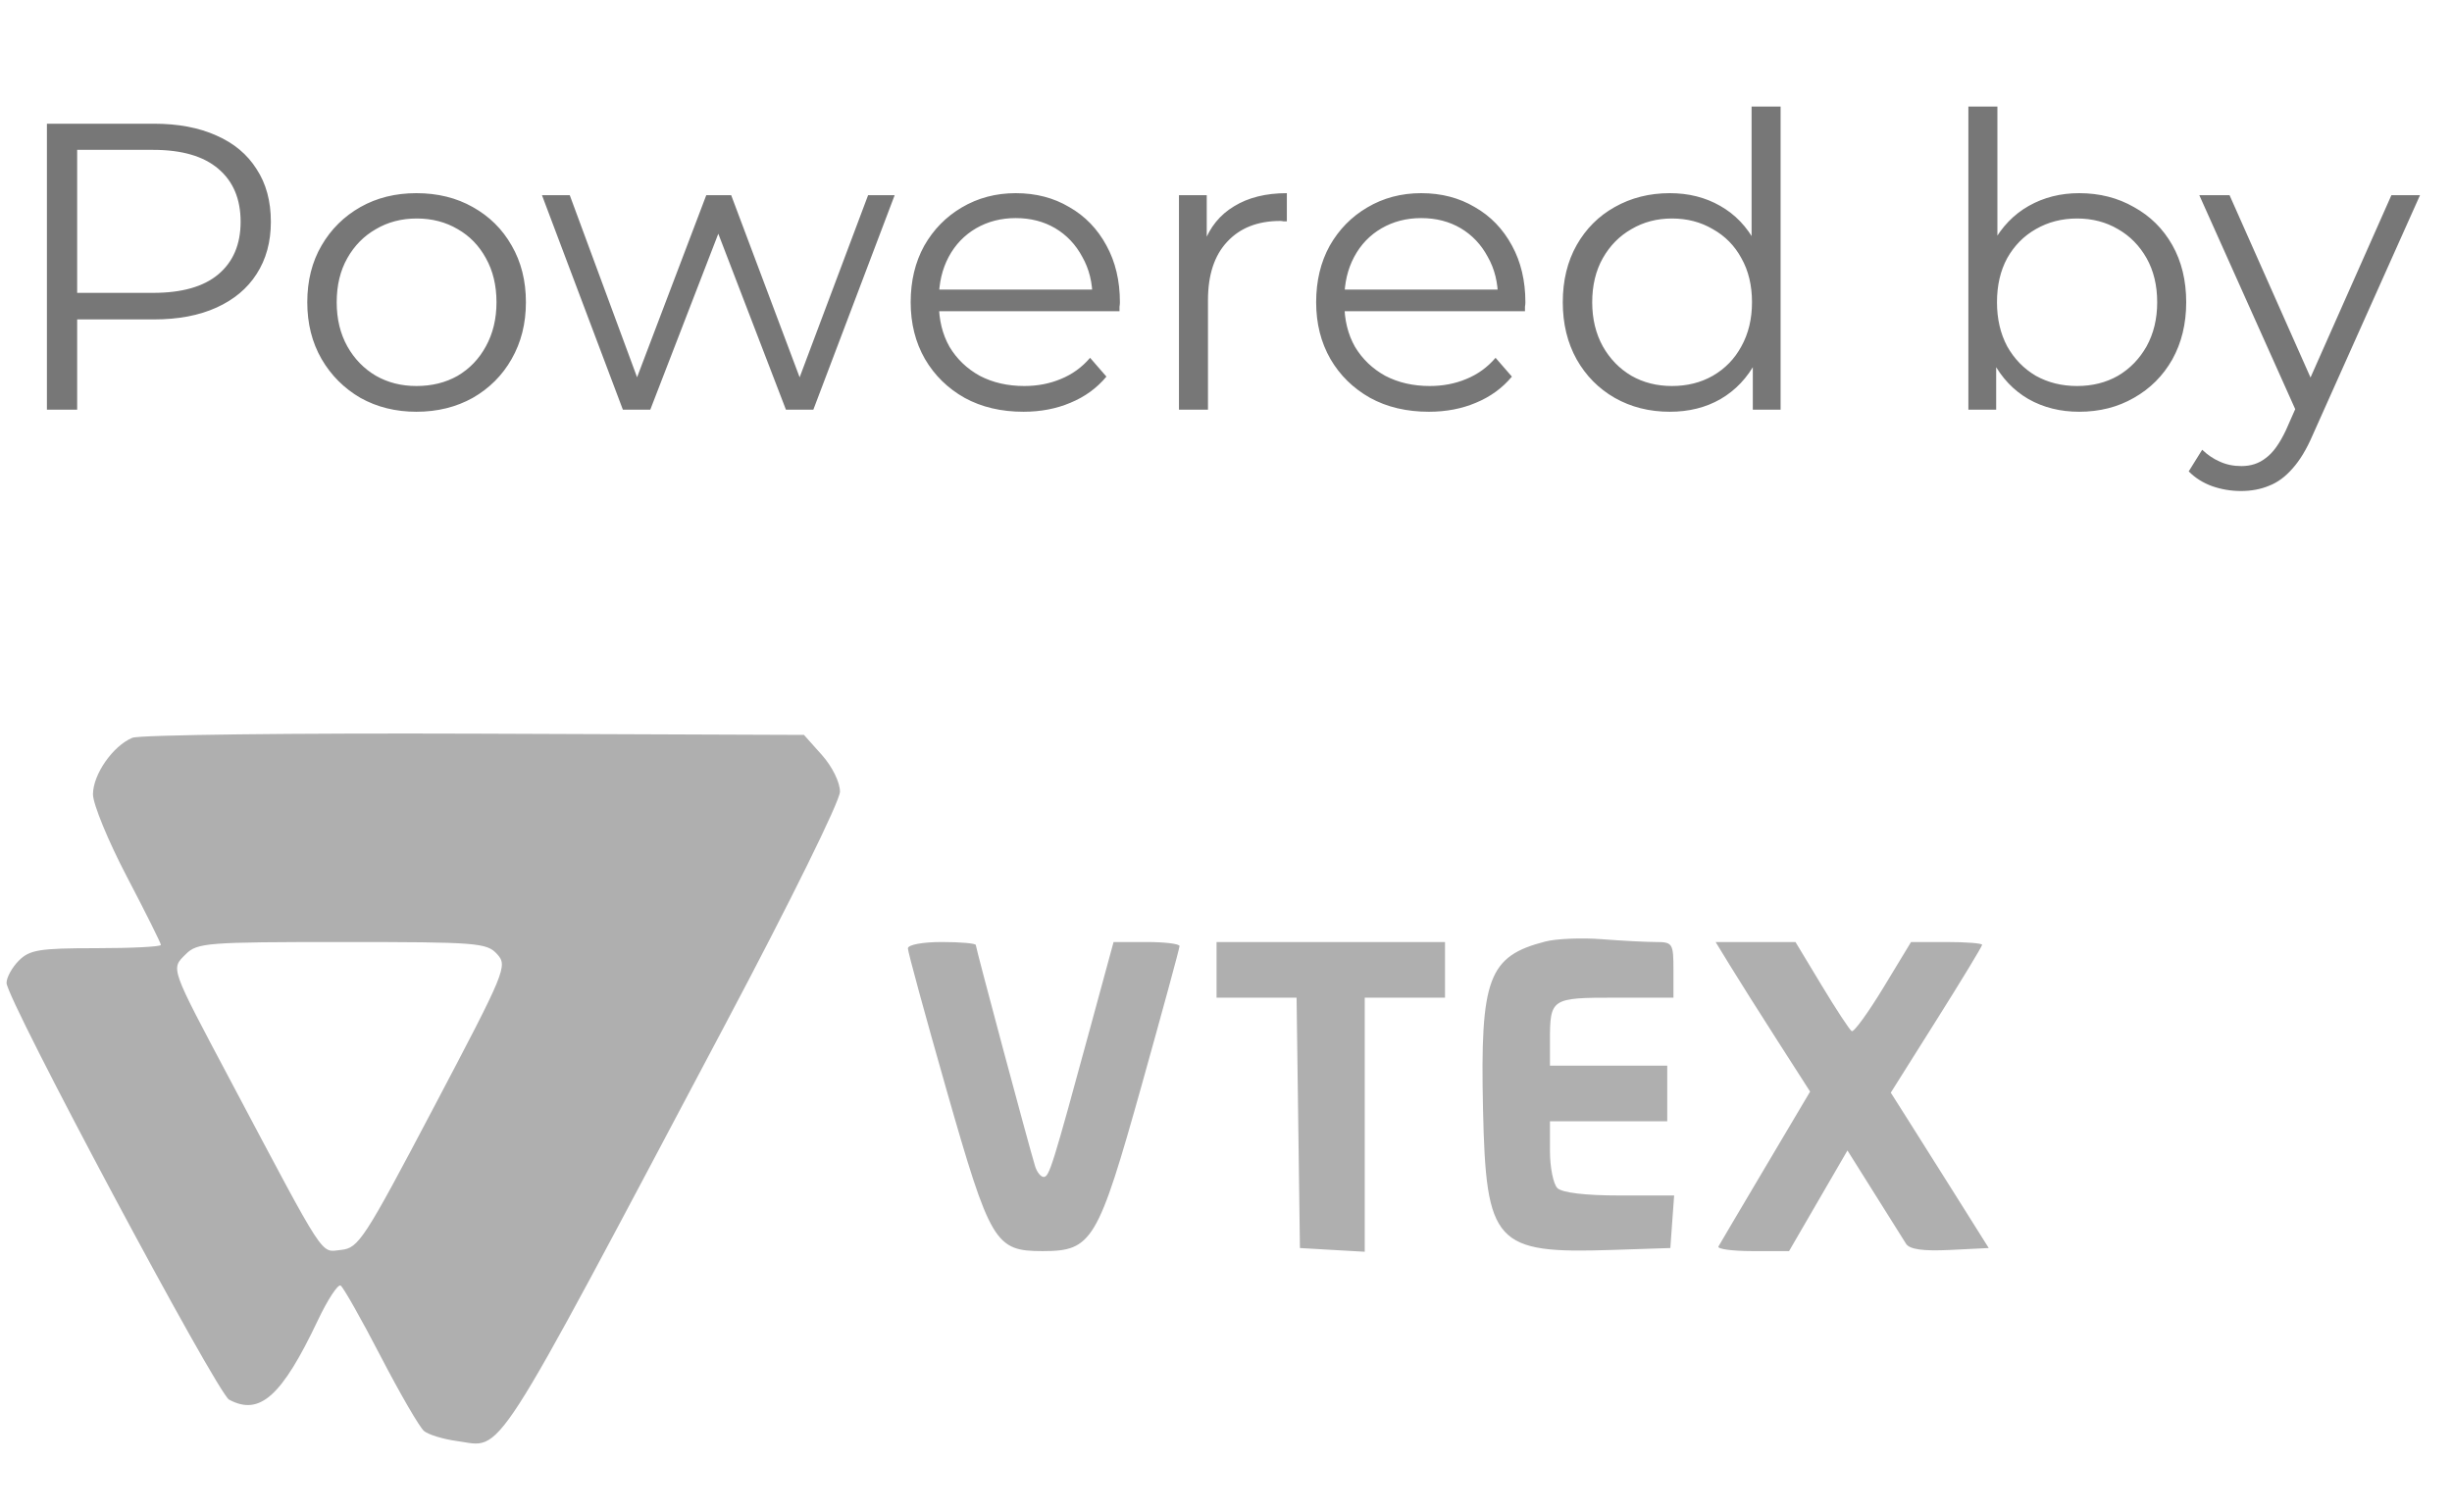
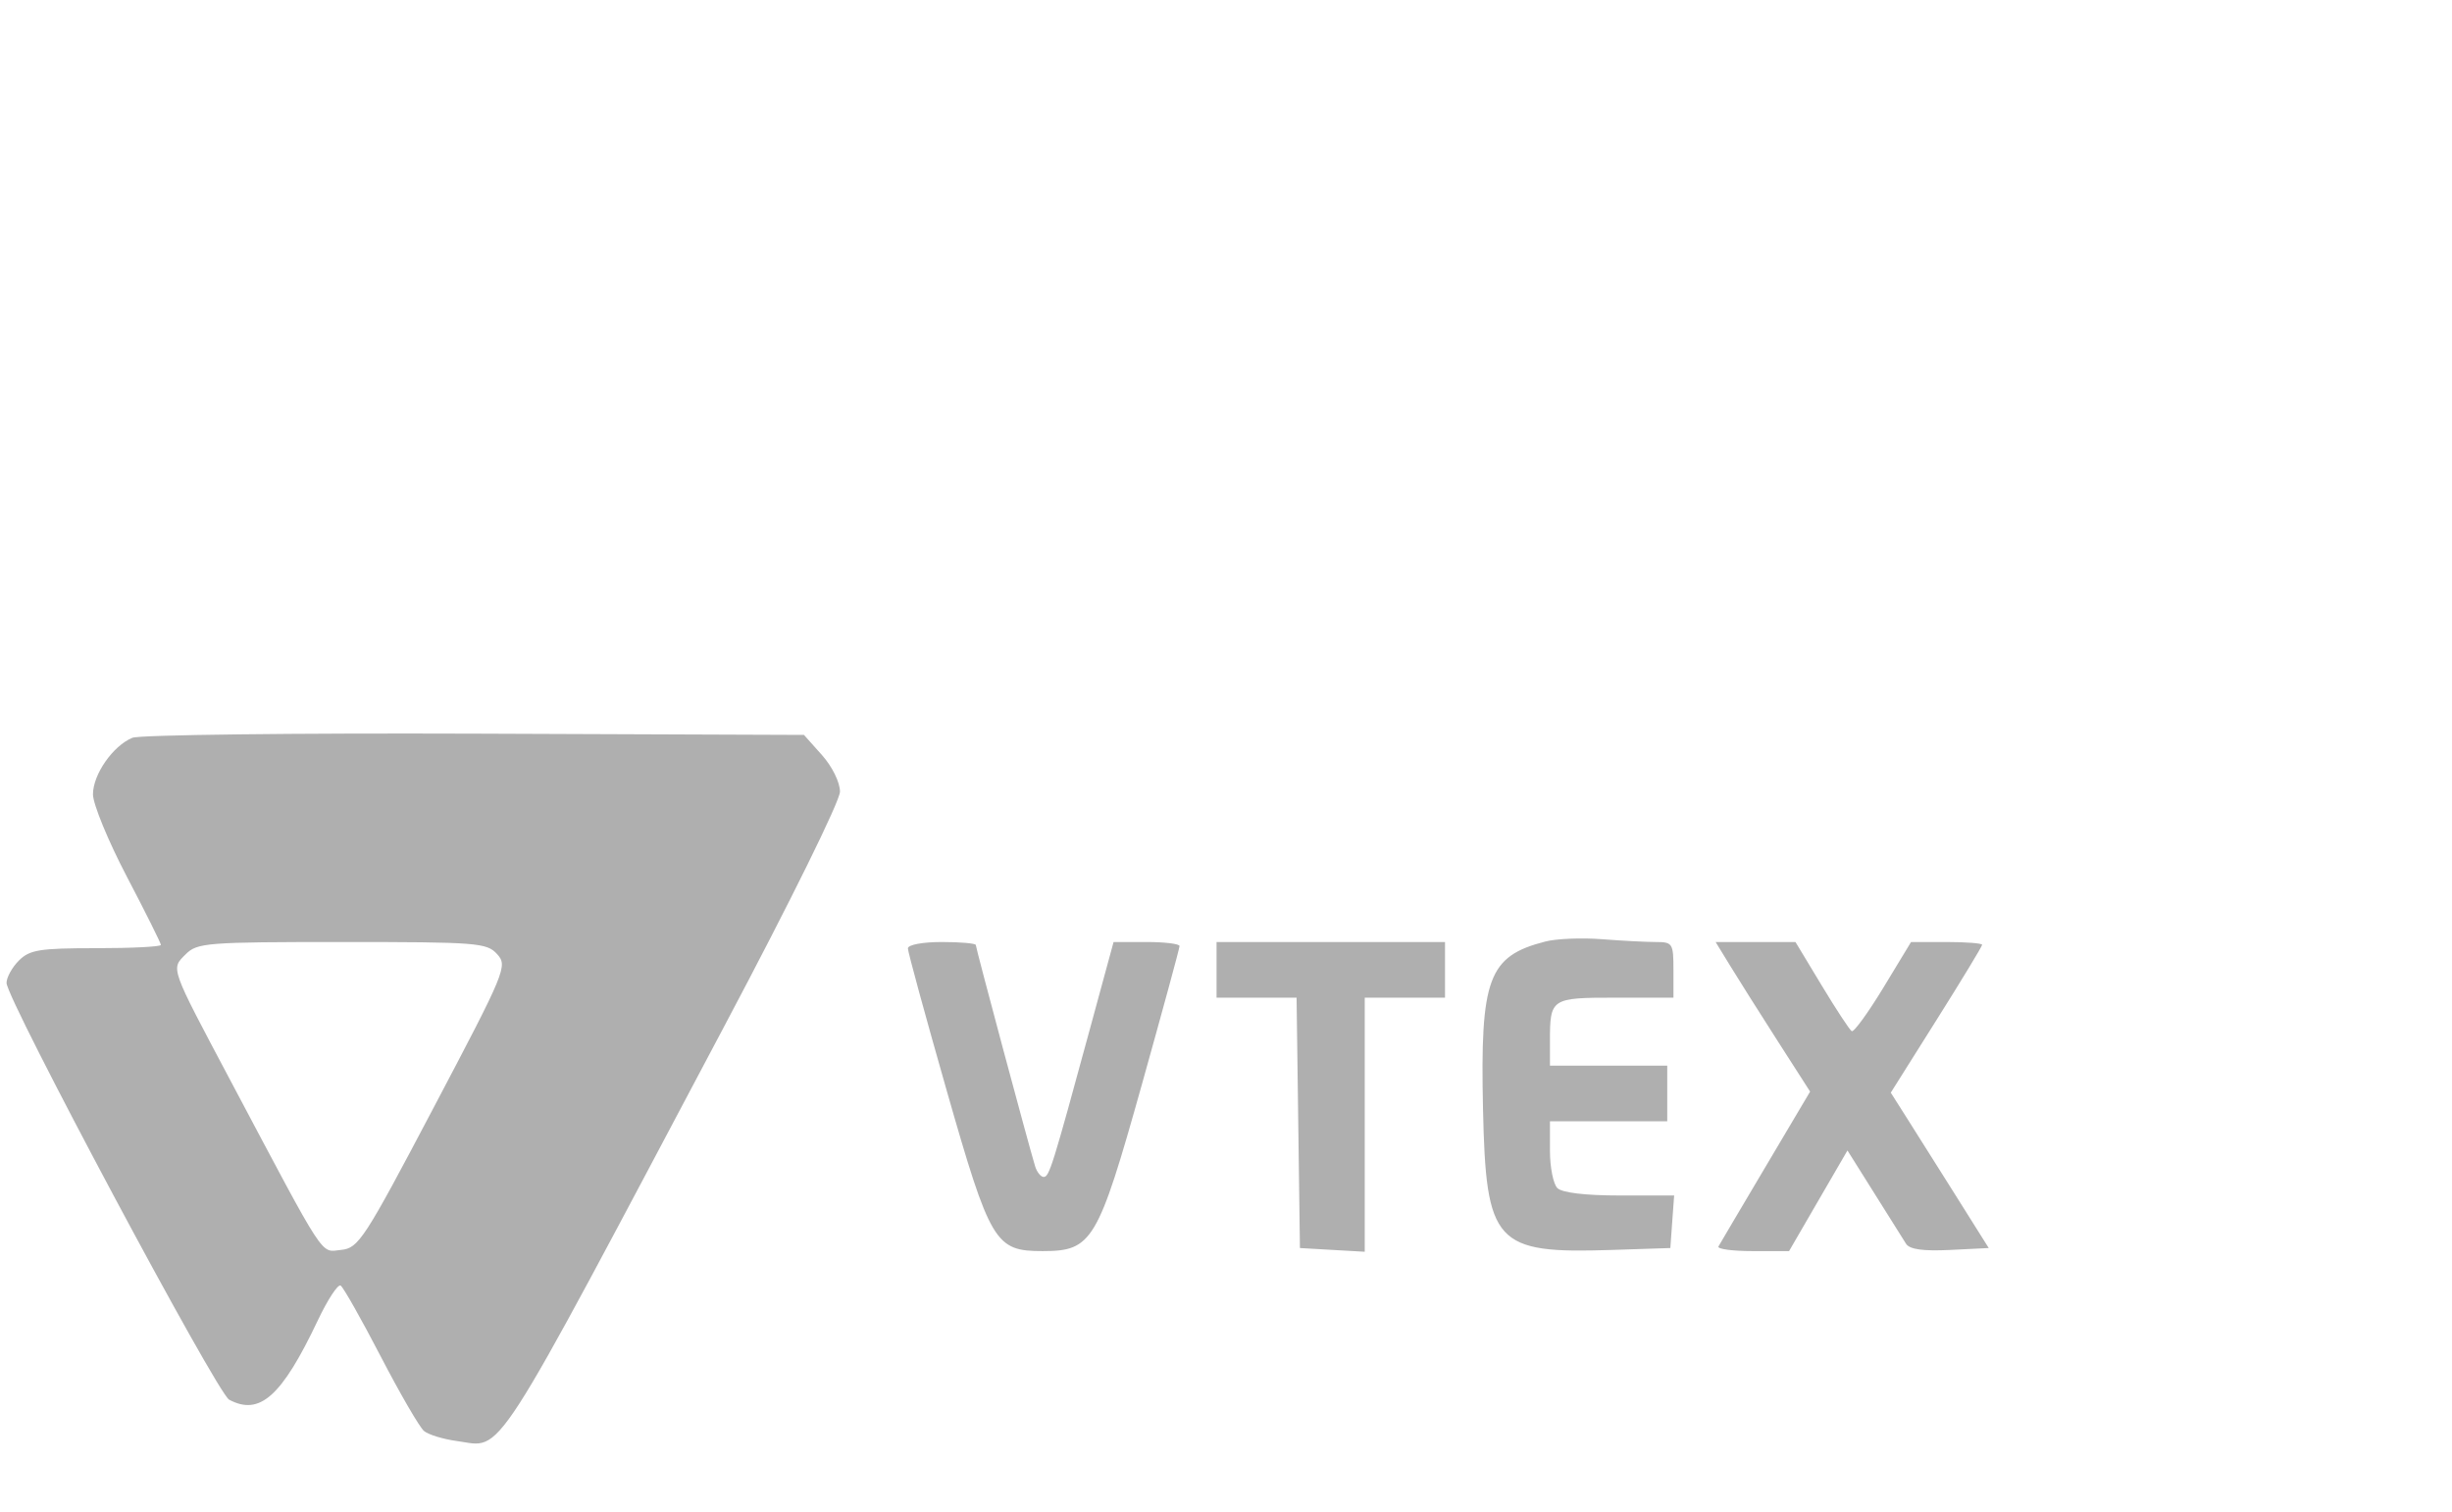
<svg xmlns="http://www.w3.org/2000/svg" width="60" height="37" viewBox="0 0 60 37" fill="none">
-   <path d="M1.148 10.028V3.028H3.768C4.361 3.028 4.871 3.125 5.298 3.318C5.724 3.505 6.051 3.778 6.278 4.138C6.511 4.492 6.628 4.922 6.628 5.428C6.628 5.922 6.511 6.348 6.278 6.708C6.051 7.062 5.724 7.335 5.298 7.528C4.871 7.722 4.361 7.818 3.768 7.818H1.558L1.888 7.468V10.028H1.148ZM1.888 7.528L1.558 7.168H3.748C4.448 7.168 4.978 7.018 5.338 6.718C5.704 6.412 5.888 5.982 5.888 5.428C5.888 4.868 5.704 4.435 5.338 4.128C4.978 3.822 4.448 3.668 3.748 3.668H1.558L1.888 3.318V7.528ZM10.189 10.078C9.682 10.078 9.225 9.965 8.819 9.738C8.419 9.505 8.102 9.188 7.869 8.788C7.635 8.382 7.519 7.918 7.519 7.398C7.519 6.872 7.635 6.408 7.869 6.008C8.102 5.608 8.419 5.295 8.819 5.068C9.219 4.842 9.675 4.728 10.189 4.728C10.709 4.728 11.169 4.842 11.569 5.068C11.975 5.295 12.292 5.608 12.519 6.008C12.752 6.408 12.869 6.872 12.869 7.398C12.869 7.918 12.752 8.382 12.519 8.788C12.292 9.188 11.975 9.505 11.569 9.738C11.162 9.965 10.702 10.078 10.189 10.078ZM10.189 9.448C10.569 9.448 10.905 9.365 11.199 9.198C11.492 9.025 11.722 8.785 11.889 8.478C12.062 8.165 12.149 7.805 12.149 7.398C12.149 6.985 12.062 6.625 11.889 6.318C11.722 6.012 11.492 5.775 11.199 5.608C10.905 5.435 10.572 5.348 10.199 5.348C9.825 5.348 9.492 5.435 9.199 5.608C8.905 5.775 8.672 6.012 8.499 6.318C8.325 6.625 8.239 6.985 8.239 7.398C8.239 7.805 8.325 8.165 8.499 8.478C8.672 8.785 8.905 9.025 9.199 9.198C9.492 9.365 9.822 9.448 10.189 9.448ZM15.242 10.028L13.262 4.778H13.942L15.742 9.648H15.432L17.282 4.778H17.892L19.722 9.648H19.412L21.242 4.778H21.892L19.902 10.028H19.232L17.472 5.448H17.682L15.912 10.028H15.242ZM25.044 10.078C24.498 10.078 24.018 9.965 23.604 9.738C23.191 9.505 22.868 9.188 22.634 8.788C22.401 8.382 22.284 7.918 22.284 7.398C22.284 6.878 22.394 6.418 22.614 6.018C22.841 5.618 23.148 5.305 23.534 5.078C23.928 4.845 24.368 4.728 24.854 4.728C25.348 4.728 25.784 4.842 26.164 5.068C26.551 5.288 26.854 5.602 27.074 6.008C27.294 6.408 27.404 6.872 27.404 7.398C27.404 7.432 27.401 7.468 27.394 7.508C27.394 7.542 27.394 7.578 27.394 7.618H22.824V7.088H27.014L26.734 7.298C26.734 6.918 26.651 6.582 26.484 6.288C26.324 5.988 26.104 5.755 25.824 5.588C25.544 5.422 25.221 5.338 24.854 5.338C24.494 5.338 24.171 5.422 23.884 5.588C23.598 5.755 23.374 5.988 23.214 6.288C23.054 6.588 22.974 6.932 22.974 7.318V7.428C22.974 7.828 23.061 8.182 23.234 8.488C23.414 8.788 23.661 9.025 23.974 9.198C24.294 9.365 24.658 9.448 25.064 9.448C25.384 9.448 25.681 9.392 25.954 9.278C26.234 9.165 26.474 8.992 26.674 8.758L27.074 9.218C26.841 9.498 26.548 9.712 26.194 9.858C25.848 10.005 25.464 10.078 25.044 10.078ZM28.849 10.028V4.778H29.529V6.208L29.459 5.958C29.606 5.558 29.853 5.255 30.199 5.048C30.546 4.835 30.976 4.728 31.489 4.728V5.418C31.463 5.418 31.436 5.418 31.409 5.418C31.383 5.412 31.356 5.408 31.329 5.408C30.776 5.408 30.343 5.578 30.029 5.918C29.716 6.252 29.559 6.728 29.559 7.348V10.028H28.849ZM34.966 10.078C34.419 10.078 33.939 9.965 33.526 9.738C33.113 9.505 32.789 9.188 32.556 8.788C32.323 8.382 32.206 7.918 32.206 7.398C32.206 6.878 32.316 6.418 32.536 6.018C32.763 5.618 33.069 5.305 33.456 5.078C33.849 4.845 34.289 4.728 34.776 4.728C35.269 4.728 35.706 4.842 36.086 5.068C36.473 5.288 36.776 5.602 36.996 6.008C37.216 6.408 37.326 6.872 37.326 7.398C37.326 7.432 37.323 7.468 37.316 7.508C37.316 7.542 37.316 7.578 37.316 7.618H32.746V7.088H36.936L36.656 7.298C36.656 6.918 36.573 6.582 36.406 6.288C36.246 5.988 36.026 5.755 35.746 5.588C35.466 5.422 35.143 5.338 34.776 5.338C34.416 5.338 34.093 5.422 33.806 5.588C33.519 5.755 33.296 5.988 33.136 6.288C32.976 6.588 32.896 6.932 32.896 7.318V7.428C32.896 7.828 32.983 8.182 33.156 8.488C33.336 8.788 33.583 9.025 33.896 9.198C34.216 9.365 34.579 9.448 34.986 9.448C35.306 9.448 35.603 9.392 35.876 9.278C36.156 9.165 36.396 8.992 36.596 8.758L36.996 9.218C36.763 9.498 36.469 9.712 36.116 9.858C35.769 10.005 35.386 10.078 34.966 10.078ZM40.861 10.078C40.361 10.078 39.911 9.965 39.511 9.738C39.118 9.512 38.808 9.198 38.581 8.798C38.355 8.392 38.241 7.925 38.241 7.398C38.241 6.865 38.355 6.398 38.581 5.998C38.808 5.598 39.118 5.288 39.511 5.068C39.911 4.842 40.361 4.728 40.861 4.728C41.321 4.728 41.731 4.832 42.091 5.038C42.458 5.245 42.748 5.548 42.961 5.948C43.181 6.342 43.291 6.825 43.291 7.398C43.291 7.965 43.185 8.448 42.971 8.848C42.758 9.248 42.468 9.555 42.101 9.768C41.741 9.975 41.328 10.078 40.861 10.078ZM40.911 9.448C41.285 9.448 41.618 9.365 41.911 9.198C42.211 9.025 42.445 8.785 42.611 8.478C42.785 8.165 42.871 7.805 42.871 7.398C42.871 6.985 42.785 6.625 42.611 6.318C42.445 6.012 42.211 5.775 41.911 5.608C41.618 5.435 41.285 5.348 40.911 5.348C40.545 5.348 40.215 5.435 39.921 5.608C39.628 5.775 39.395 6.012 39.221 6.318C39.048 6.625 38.961 6.985 38.961 7.398C38.961 7.805 39.048 8.165 39.221 8.478C39.395 8.785 39.628 9.025 39.921 9.198C40.215 9.365 40.545 9.448 40.911 9.448ZM42.891 10.028V8.448L42.961 7.388L42.861 6.328V2.608H43.571V10.028H42.891ZM50.876 10.078C50.416 10.078 50.002 9.975 49.636 9.768C49.269 9.555 48.979 9.248 48.766 8.848C48.552 8.448 48.446 7.965 48.446 7.398C48.446 6.825 48.552 6.342 48.766 5.948C48.986 5.548 49.279 5.245 49.646 5.038C50.012 4.832 50.422 4.728 50.876 4.728C51.376 4.728 51.822 4.842 52.216 5.068C52.616 5.288 52.929 5.598 53.156 5.998C53.382 6.398 53.496 6.865 53.496 7.398C53.496 7.925 53.382 8.392 53.156 8.798C52.929 9.198 52.616 9.512 52.216 9.738C51.822 9.965 51.376 10.078 50.876 10.078ZM48.166 10.028V2.608H48.876V6.328L48.776 7.388L48.846 8.448V10.028H48.166ZM50.826 9.448C51.199 9.448 51.532 9.365 51.826 9.198C52.119 9.025 52.352 8.785 52.526 8.478C52.699 8.165 52.786 7.805 52.786 7.398C52.786 6.985 52.699 6.625 52.526 6.318C52.352 6.012 52.119 5.775 51.826 5.608C51.532 5.435 51.199 5.348 50.826 5.348C50.452 5.348 50.116 5.435 49.816 5.608C49.522 5.775 49.289 6.012 49.116 6.318C48.949 6.625 48.866 6.985 48.866 7.398C48.866 7.805 48.949 8.165 49.116 8.478C49.289 8.785 49.522 9.025 49.816 9.198C50.116 9.365 50.452 9.448 50.826 9.448ZM54.837 12.018C54.59 12.018 54.353 11.978 54.127 11.898C53.907 11.818 53.717 11.698 53.557 11.538L53.887 11.008C54.02 11.135 54.163 11.232 54.317 11.298C54.477 11.372 54.653 11.408 54.847 11.408C55.08 11.408 55.28 11.342 55.447 11.208C55.62 11.082 55.783 10.855 55.937 10.528L56.277 9.758L56.357 9.648L58.517 4.778H59.217L56.587 10.658C56.44 10.998 56.277 11.268 56.097 11.468C55.923 11.668 55.733 11.808 55.527 11.888C55.32 11.975 55.09 12.018 54.837 12.018ZM56.237 10.178L53.817 4.778H54.557L56.697 9.598L56.237 10.178Z" fill="#777777" />
  <g clip-path="url(#clip0_3001_18787)">
    <path fill-rule="evenodd" clip-rule="evenodd" d="M3.24 18.058C2.763 18.254 2.275 18.955 2.275 19.443C2.275 19.68 2.649 20.589 3.106 21.461C3.563 22.334 3.937 23.084 3.937 23.128C3.937 23.172 3.223 23.208 2.351 23.208C0.966 23.208 0.726 23.247 0.462 23.511C0.296 23.677 0.16 23.923 0.16 24.058C0.16 24.456 5.309 34.099 5.607 34.259C6.356 34.66 6.894 34.179 7.776 32.32C8.018 31.809 8.27 31.425 8.335 31.466C8.401 31.506 8.842 32.287 9.316 33.2C9.79 34.114 10.267 34.935 10.375 35.025C10.483 35.115 10.845 35.226 11.179 35.271C12.332 35.425 11.925 36.057 17.74 25.086C19.348 22.053 20.554 19.605 20.554 19.377C20.554 19.148 20.365 18.764 20.114 18.482L19.673 17.988L11.616 17.957C7.185 17.941 3.416 17.986 3.24 18.058ZM37.818 23.044C36.418 23.402 36.218 23.94 36.289 27.148C36.362 30.448 36.581 30.688 39.438 30.594L40.873 30.547L40.919 29.904L40.966 29.261H39.628C38.788 29.261 38.222 29.193 38.108 29.079C38.009 28.979 37.927 28.571 37.927 28.171V27.445H39.362H40.797V26.764V26.083H39.362H37.927V25.49C37.927 24.434 37.95 24.419 39.529 24.419H40.949V23.738C40.949 23.09 40.928 23.057 40.517 23.057C40.28 23.057 39.685 23.026 39.196 22.988C38.706 22.95 38.086 22.975 37.818 23.044ZM12.165 23.354C12.425 23.642 12.378 23.757 10.617 27.099C8.905 30.35 8.775 30.549 8.345 30.593C7.833 30.646 8.007 30.912 5.646 26.461C4.148 23.636 4.178 23.723 4.545 23.356C4.825 23.075 5.058 23.057 8.37 23.057C11.683 23.057 11.913 23.075 12.165 23.354ZM22.216 23.213C22.216 23.299 22.639 24.849 23.155 26.656C24.233 30.43 24.348 30.622 25.512 30.622C26.725 30.622 26.862 30.394 27.937 26.56C28.446 24.742 28.863 23.21 28.863 23.156C28.863 23.101 28.5 23.057 28.056 23.057H27.249L26.683 25.137C25.752 28.56 25.675 28.807 25.539 28.807C25.468 28.807 25.372 28.688 25.328 28.542C25.17 28.025 23.878 23.204 23.878 23.131C23.878 23.09 23.504 23.057 23.047 23.057C22.575 23.057 22.216 23.124 22.216 23.213ZM29.769 23.738V24.419H30.748H31.727L31.768 27.483L31.809 30.547L32.602 30.593L33.395 30.638V27.528V24.419H34.377H35.359V23.738V23.057H32.564H29.769V23.738ZM42.328 23.624C42.518 23.936 43.038 24.76 43.483 25.455L44.293 26.718L43.203 28.557C42.603 29.568 42.085 30.447 42.05 30.509C42.016 30.571 42.391 30.622 42.883 30.622H43.778L44.492 29.391L45.207 28.159L45.861 29.201C46.221 29.775 46.572 30.333 46.64 30.442C46.727 30.58 47.053 30.626 47.715 30.594L48.664 30.547L47.856 29.261C47.411 28.553 46.871 27.698 46.657 27.359L46.267 26.744L47.384 24.969C47.999 23.993 48.502 23.163 48.502 23.125C48.502 23.088 48.111 23.057 47.632 23.057H46.763L46.084 24.177C45.71 24.793 45.362 25.271 45.311 25.239C45.259 25.207 44.928 24.703 44.576 24.119L43.935 23.057H42.958H41.981L42.328 23.624Z" fill="#AFAFAF" />
  </g>
  <defs>
    <clipPath id="clip0_3001_18787">
      <rect width="49" height="19" fill="white" transform="translate(0.008 17.028)" />
    </clipPath>
  </defs>
</svg>